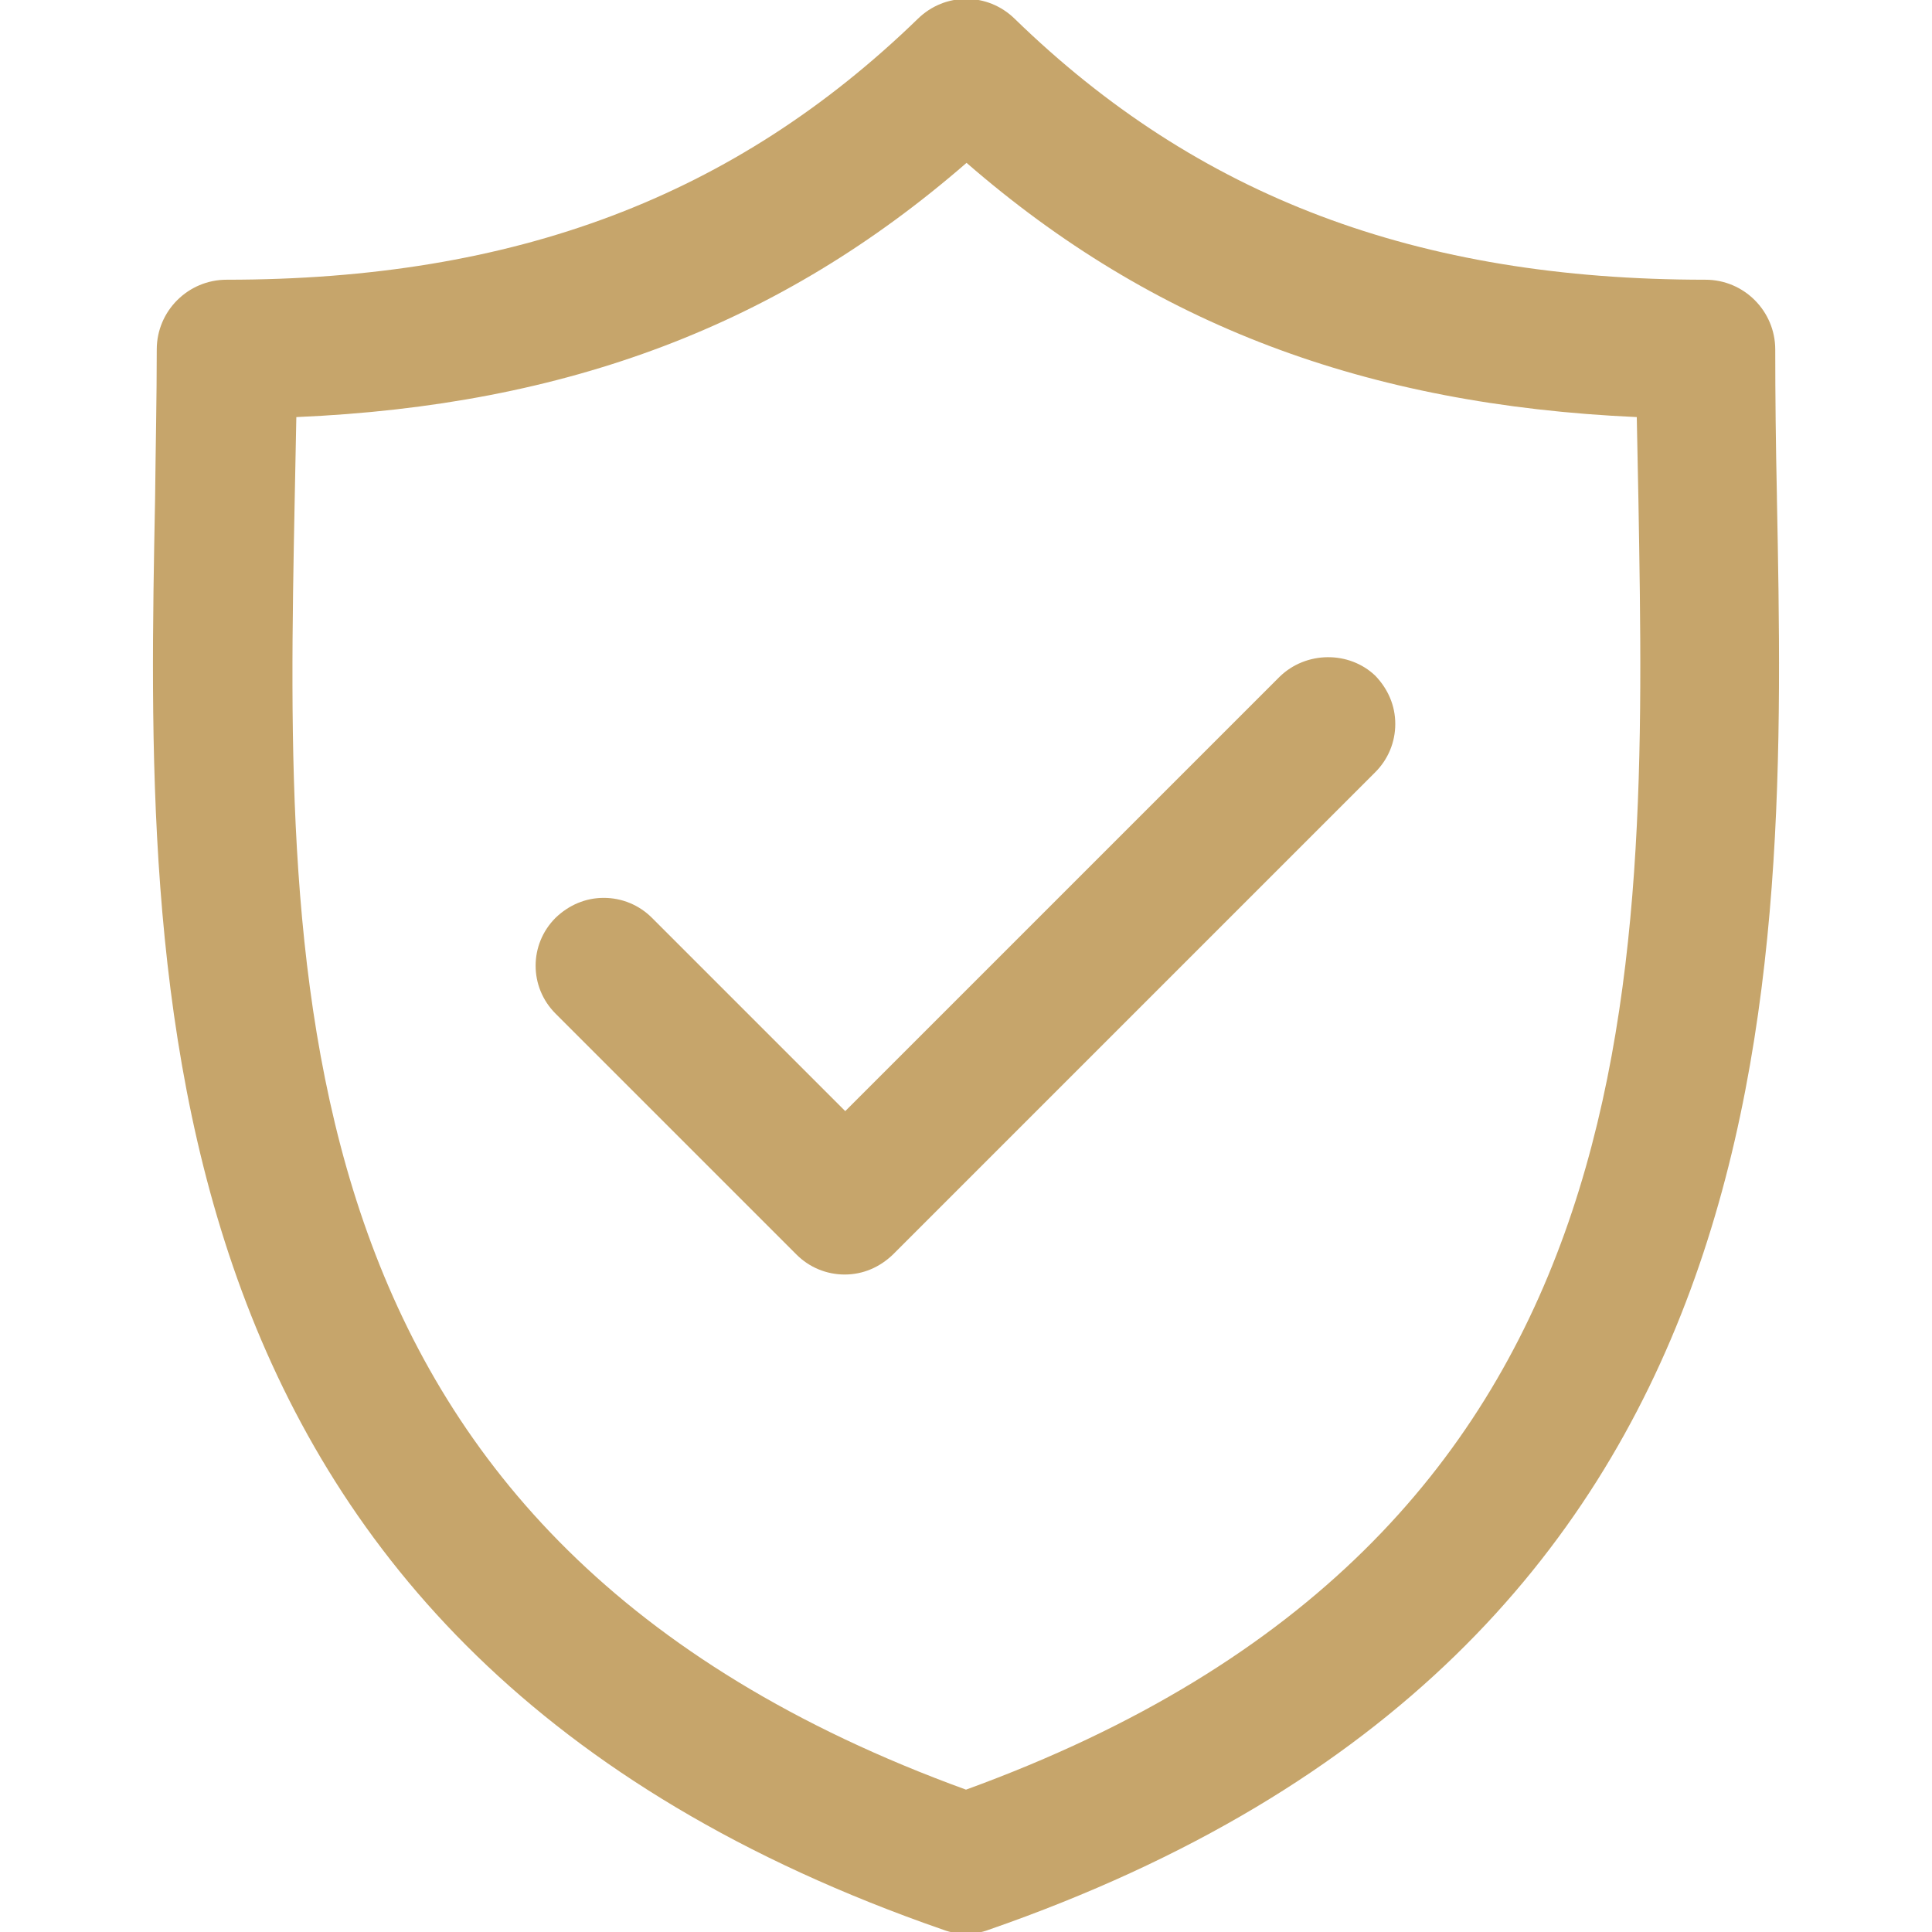
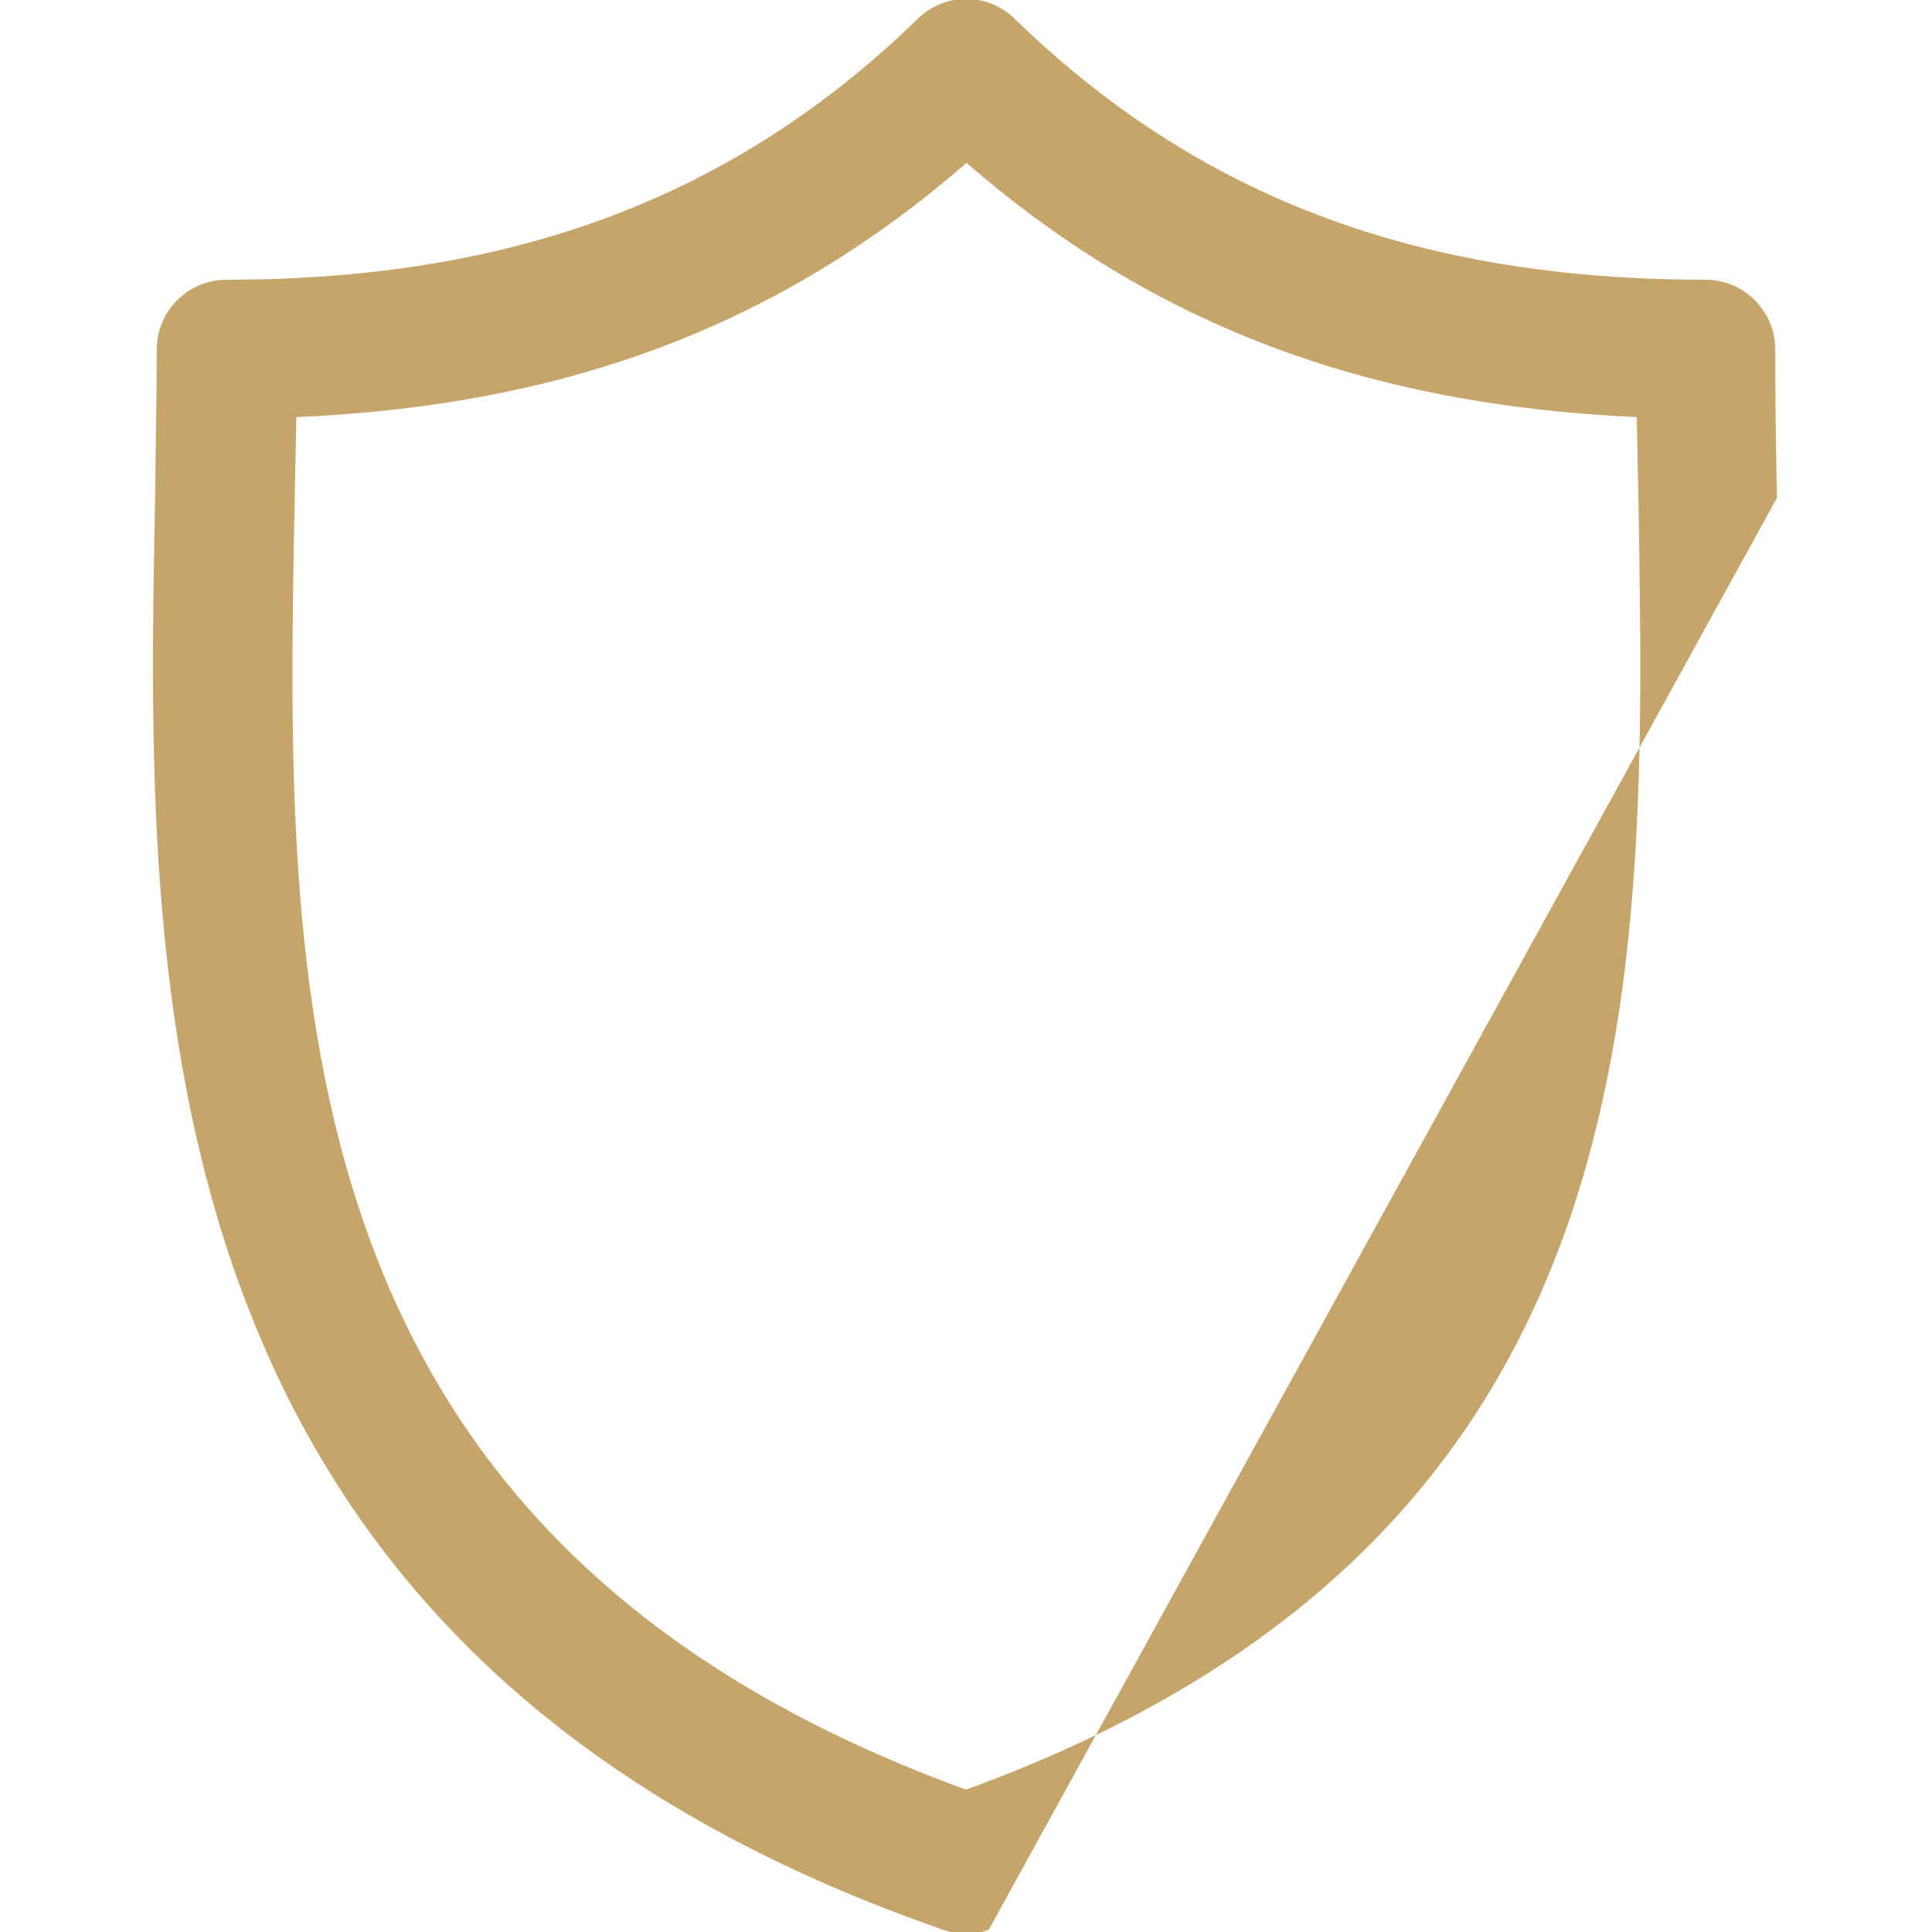
<svg xmlns="http://www.w3.org/2000/svg" version="1.1" id="Vrstva_1" x="0px" y="0px" viewBox="0 0 348.8 348.8" style="enable-background:new 0 0 348.8 348.8;" xml:space="preserve">
  <style type="text/css">
	.st0{fill:#C6A56B;}
</style>
  <g>
-     <path class="st0" d="M231,122.2l-78.4,78.4l-34.9-34.9c-2.3-2.3-5.4-3.6-8.7-3.6c-3.3,0-6.3,1.3-8.7,3.6c-4.8,4.8-4.8,12.5,0,17.3   l43.5,43.5c2.3,2.3,5.4,3.6,8.7,3.6c3.3,0,6.3-1.3,8.7-3.6l87.1-87.1c2.3-2.3,3.6-5.4,3.6-8.7c0-3.3-1.3-6.3-3.6-8.7   C243.6,117.5,235.8,117.5,231,122.2z" />
-     <path class="st0" d="M320.8,89.9l0-0.3c-0.2-9.3-0.3-18-0.3-26.5c0-6.9-5.6-12.6-12.6-12.6c-52.1,0-91.7-15-124.7-47.1   c-4.9-4.8-12.6-4.8-17.5,0C132.6,35.5,93,50.5,40.9,50.5c-6.9,0-12.6,5.6-12.6,12.6c0,8.7-0.2,17.5-0.3,26.9   c-1.7,87.7-4,207.7,142.3,258.4c1.3,0.5,2.7,0.7,4.1,0.7c1.4,0,2.8-0.2,4.1-0.7C324.8,297.6,322.5,177.6,320.8,89.9z M174.4,323.1   C49.6,277.7,51.5,178.2,53.2,90.4c0.1-5.2,0.2-10.2,0.3-15.1c49-2.1,87.4-16.7,121-45.9c33.6,29.2,72,43.7,121,45.9   c0.1,4.9,0.2,9.9,0.3,15.1C297.3,178.2,299.2,277.7,174.4,323.1z" />
+     <path class="st0" d="M320.8,89.9l0-0.3c-0.2-9.3-0.3-18-0.3-26.5c0-6.9-5.6-12.6-12.6-12.6c-52.1,0-91.7-15-124.7-47.1   c-4.9-4.8-12.6-4.8-17.5,0C132.6,35.5,93,50.5,40.9,50.5c-6.9,0-12.6,5.6-12.6,12.6c0,8.7-0.2,17.5-0.3,26.9   c-1.7,87.7-4,207.7,142.3,258.4c1.3,0.5,2.7,0.7,4.1,0.7c1.4,0,2.8-0.2,4.1-0.7z M174.4,323.1   C49.6,277.7,51.5,178.2,53.2,90.4c0.1-5.2,0.2-10.2,0.3-15.1c49-2.1,87.4-16.7,121-45.9c33.6,29.2,72,43.7,121,45.9   c0.1,4.9,0.2,9.9,0.3,15.1C297.3,178.2,299.2,277.7,174.4,323.1z" />
  </g>
</svg>